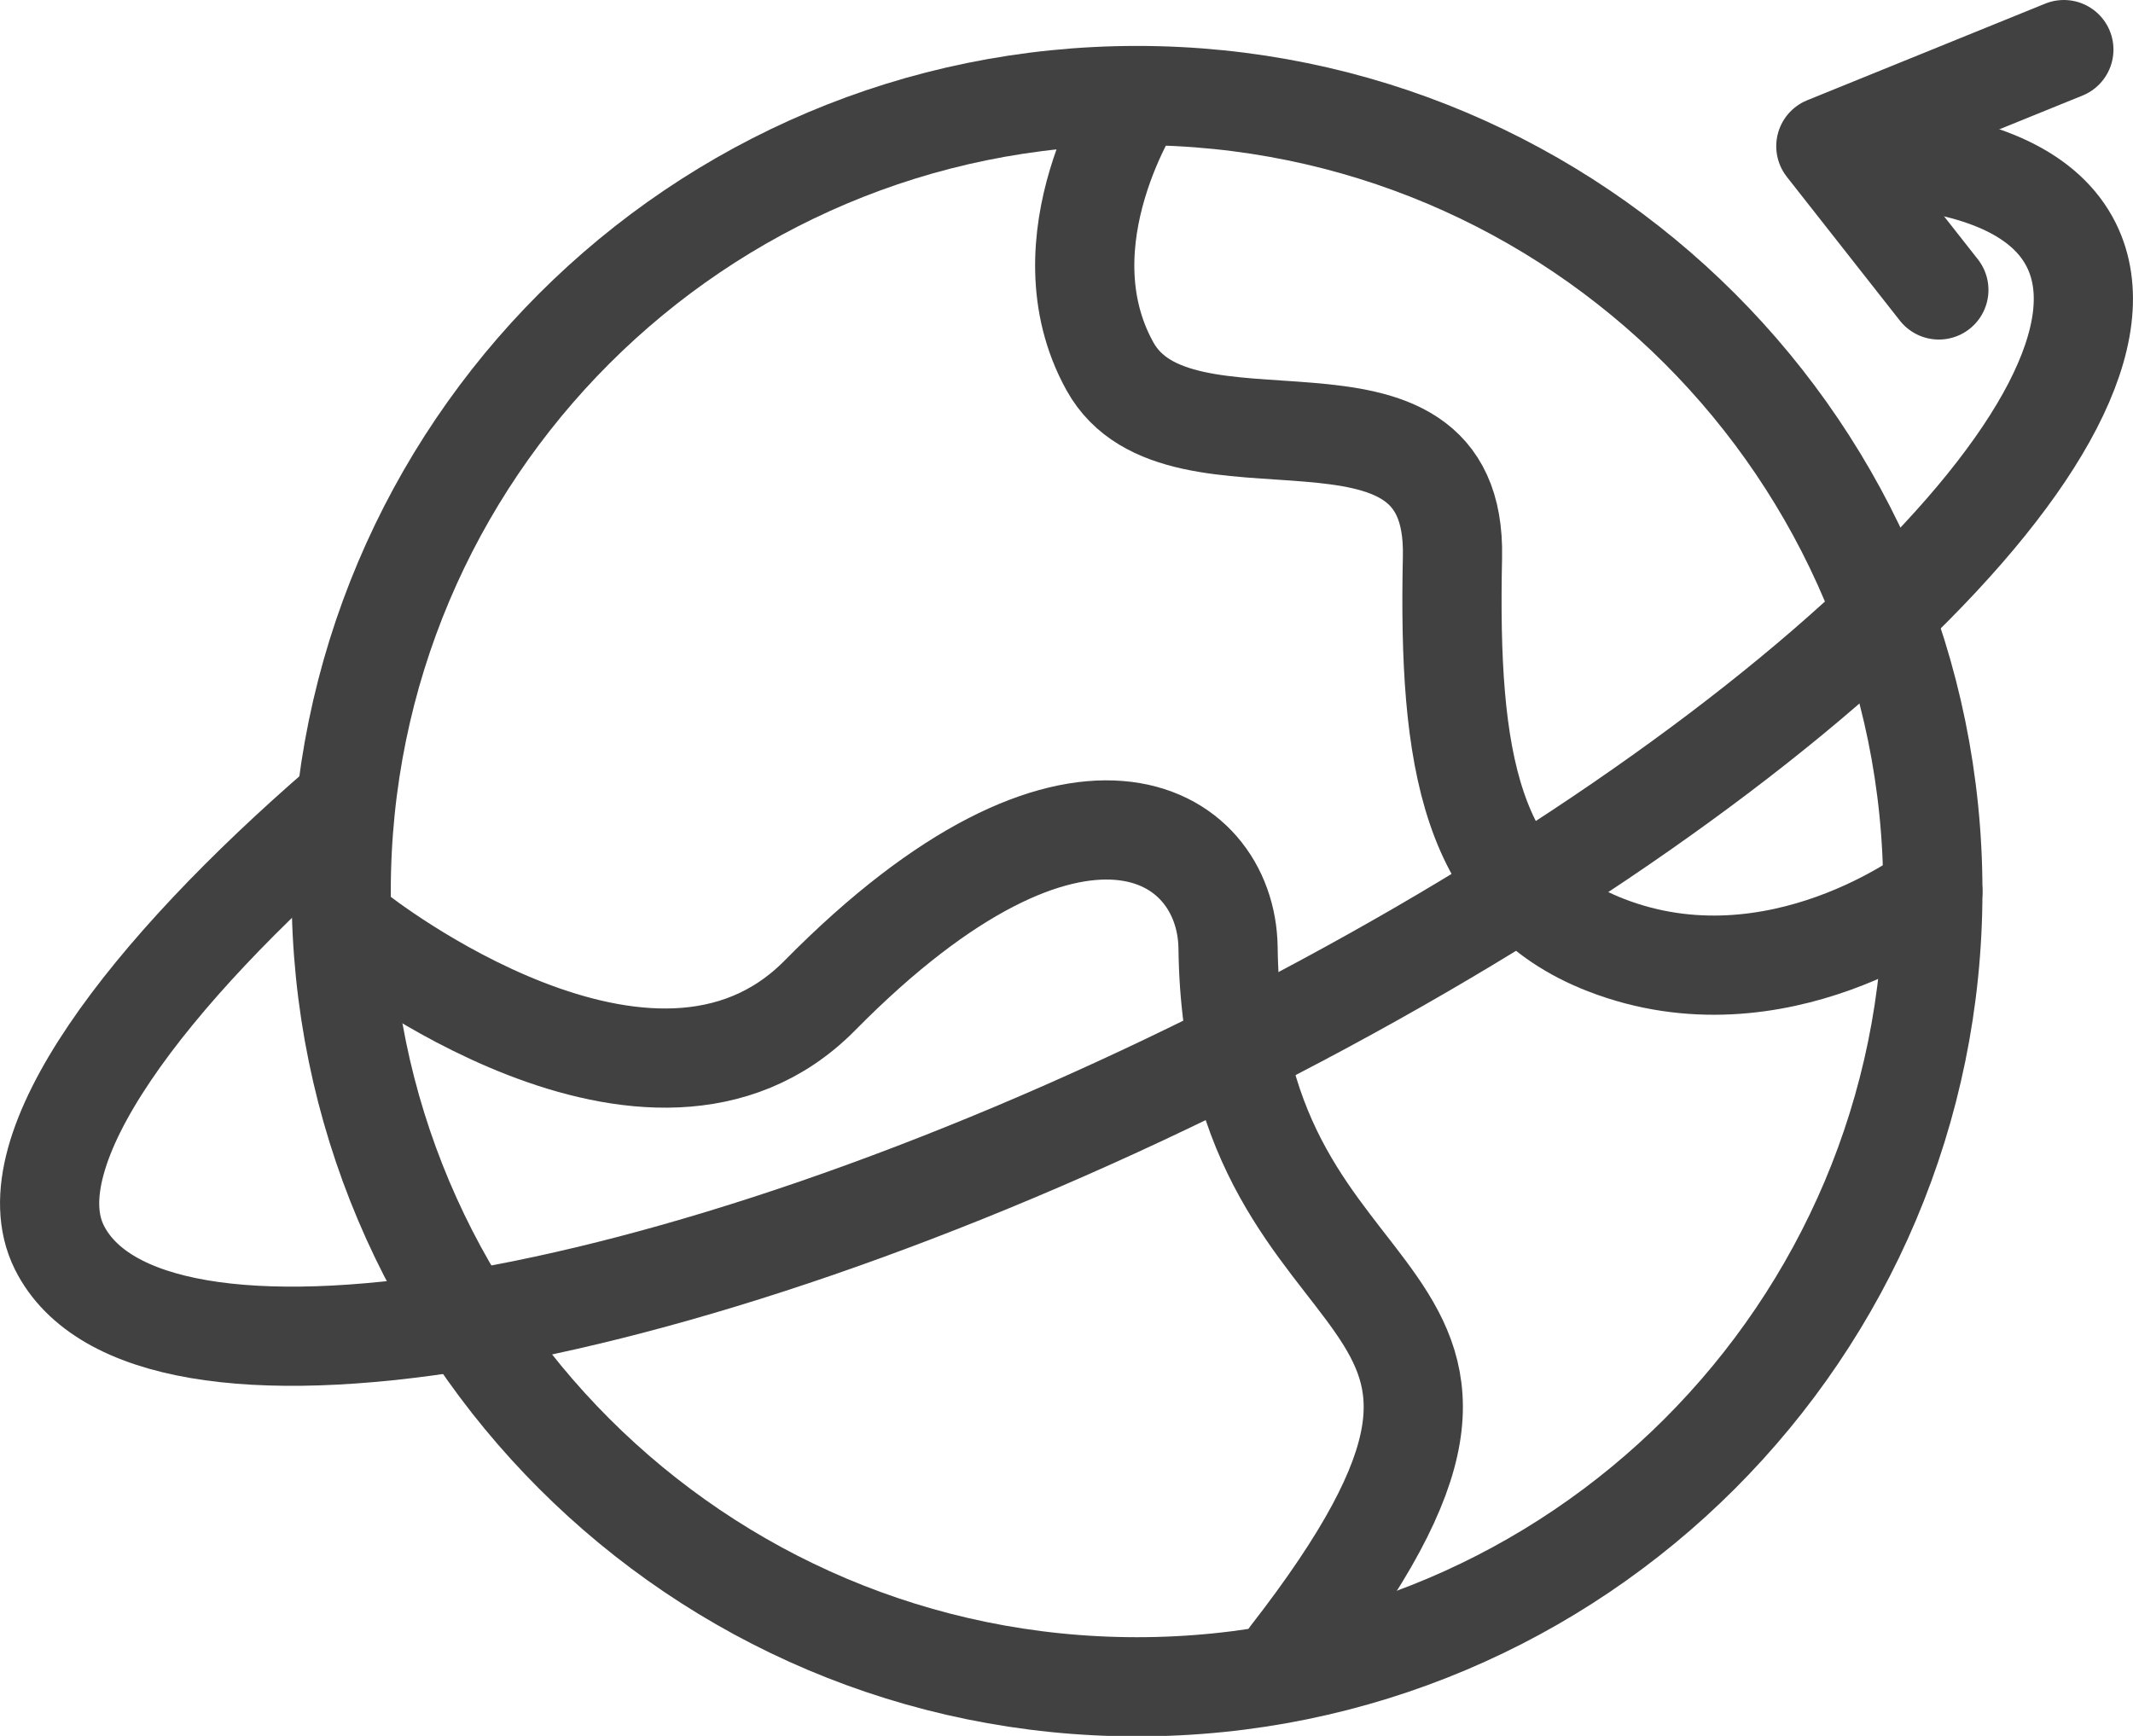
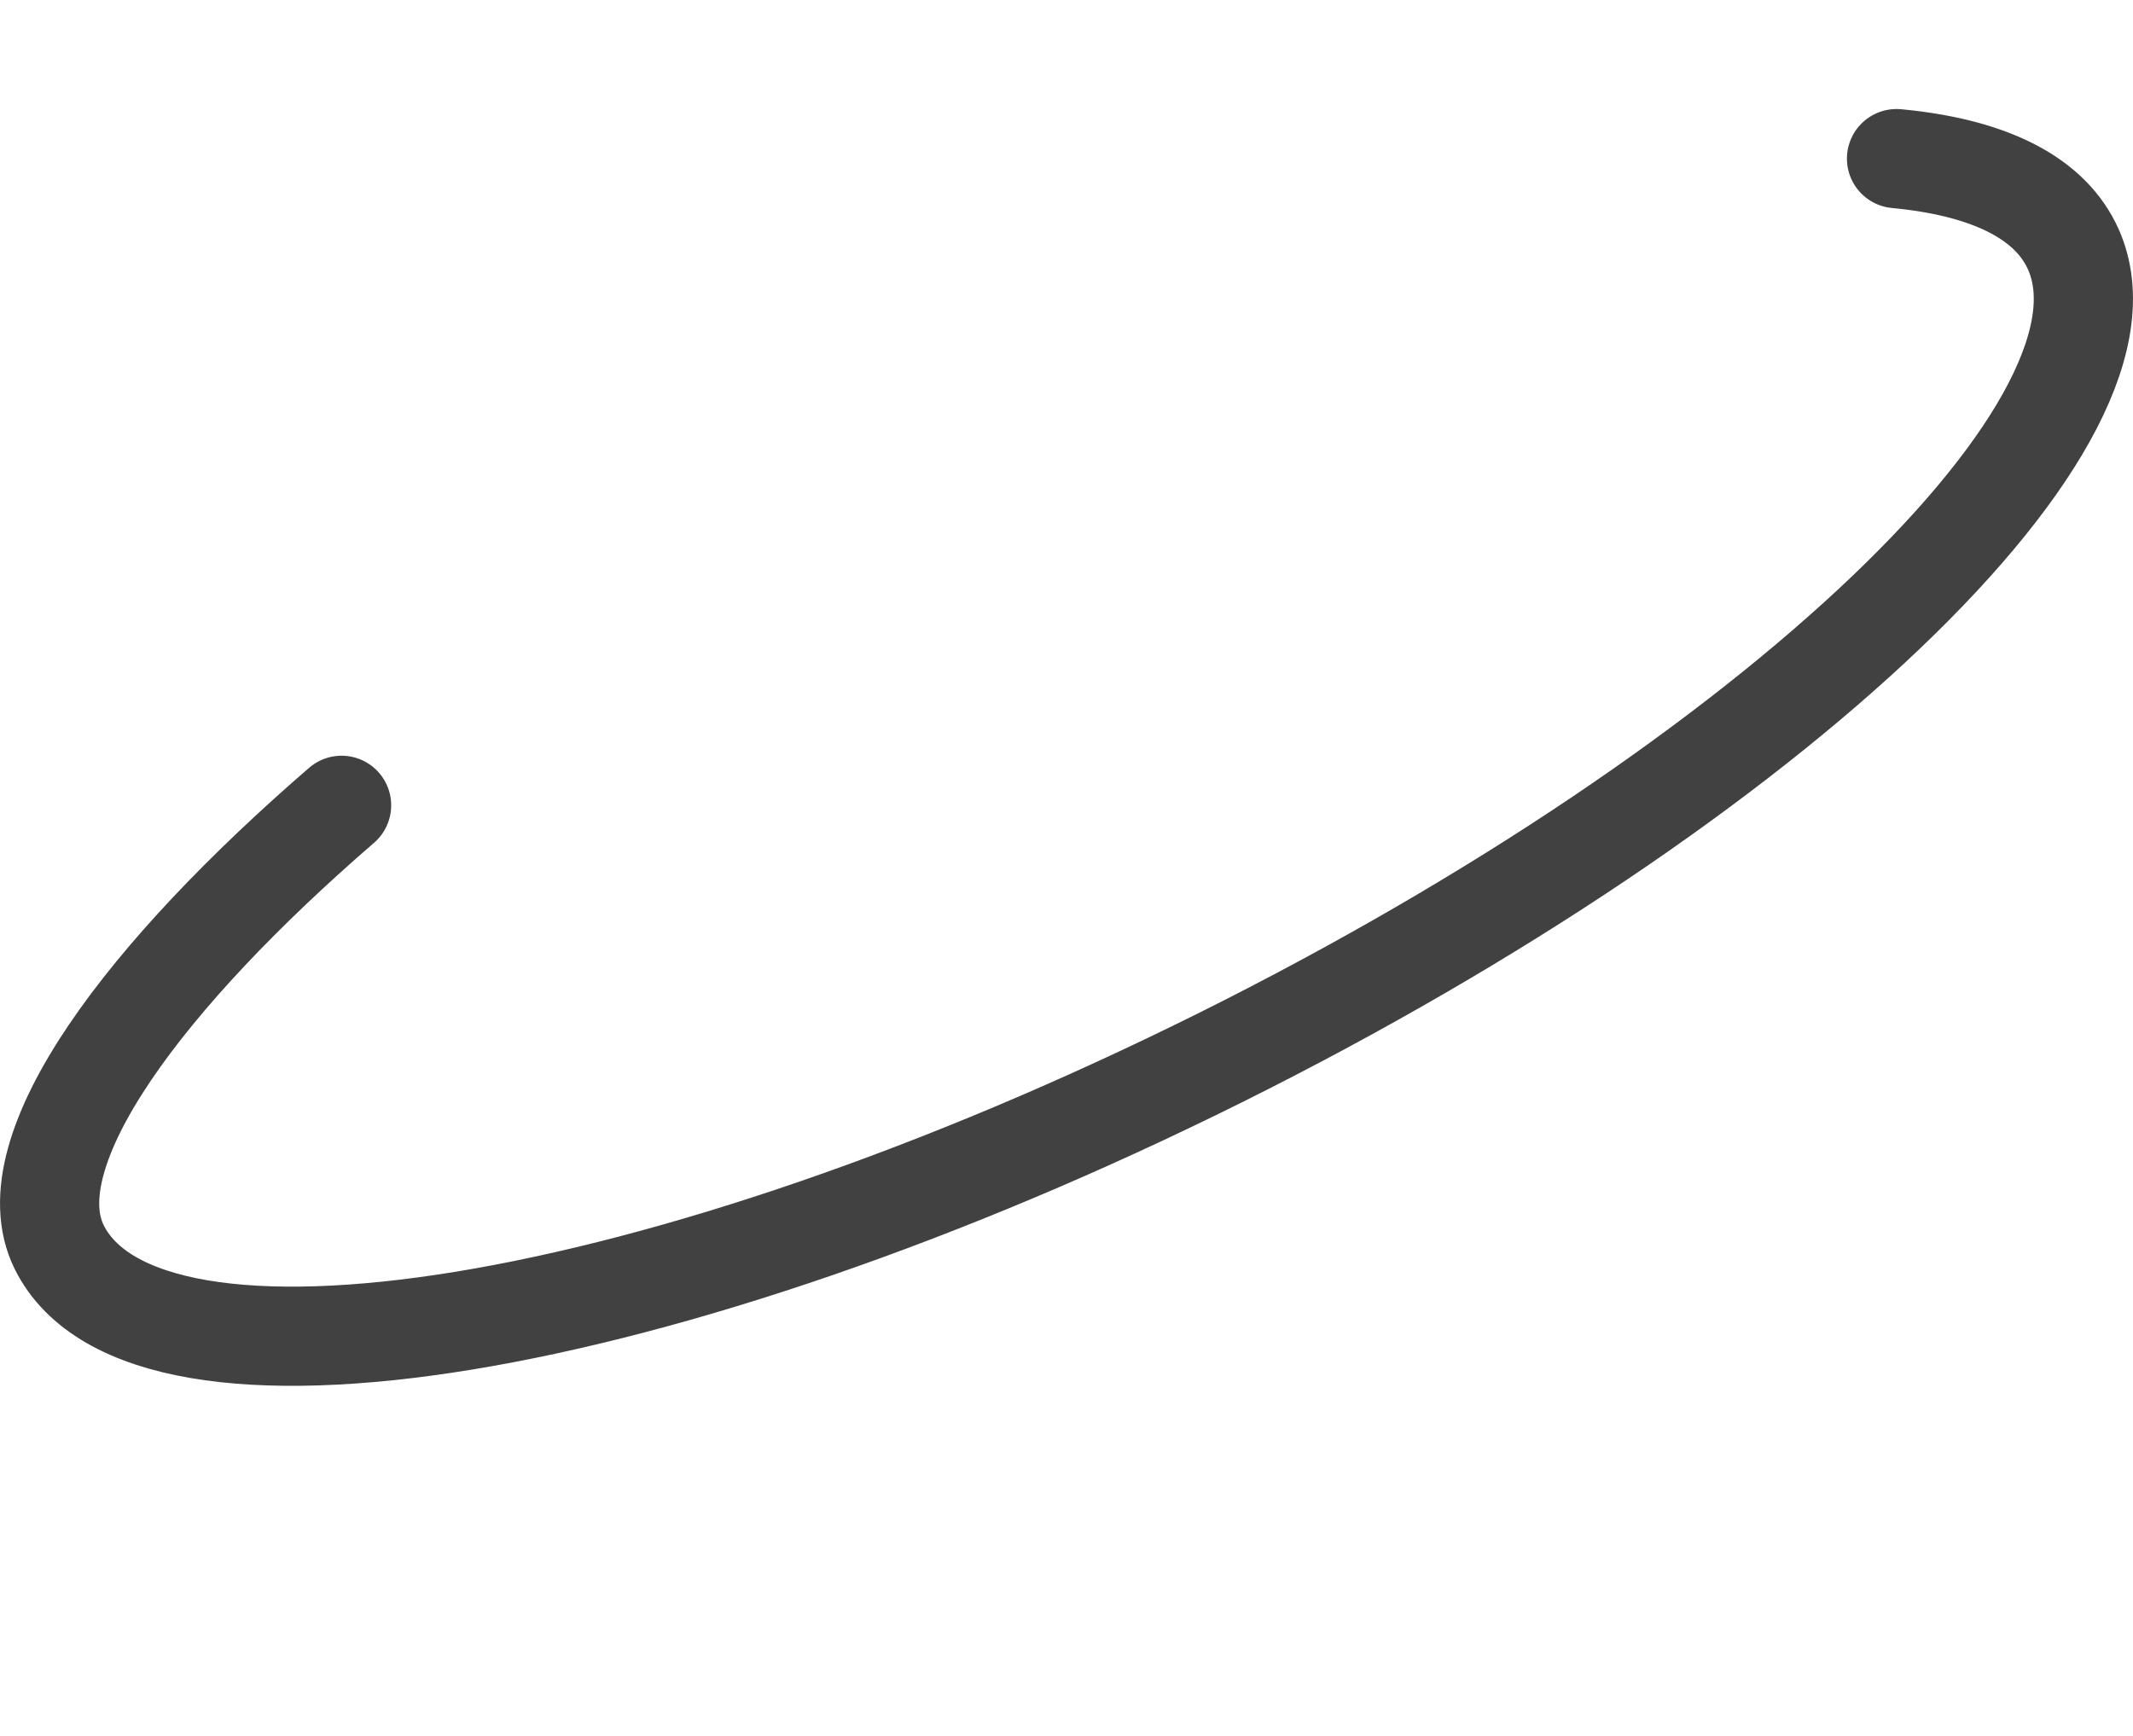
<svg xmlns="http://www.w3.org/2000/svg" fill="none" viewBox="0 0 43 35" height="35" width="43">
-   <path stroke-linecap="round" stroke-miterlimit="10" stroke-width="2" stroke="#414141" d="M22.922 34.01C31.782 34.01 38.965 26.827 38.965 17.968C38.965 9.108 31.782 1.926 22.922 1.926C14.061 1.926 6.878 9.108 6.878 17.968C6.878 26.827 14.061 34.01 22.922 34.01Z" />
-   <path stroke-linecap="round" stroke-miterlimit="10" stroke-width="2" stroke="#414141" d="M22.922 1.934C22.922 1.934 20.973 4.847 22.374 7.383C23.775 9.918 29.369 7.117 29.281 11.23C29.192 15.344 29.643 17.992 32.372 19.054C35.826 20.398 38.965 17.976 38.965 17.976" />
-   <path stroke-linecap="round" stroke-miterlimit="10" stroke-width="2" stroke="#414141" d="M7.208 18.829C7.208 18.829 13.133 23.514 16.53 20.069C21.658 14.869 24.725 16.72 24.757 19.111C24.854 27.241 32.211 25.405 26.005 33.39" />
  <path stroke-linecap="round" stroke-miterlimit="10" stroke-width="2" stroke="#414141" d="M6.886 16.237C2.974 19.618 0.229 23.2 1.195 25.148C2.925 28.617 13.398 26.902 24.604 21.324C35.801 15.746 43.481 8.413 41.758 4.944C41.259 3.938 40.02 3.367 38.233 3.198" />
-   <path stroke-linejoin="round" stroke-linecap="round" stroke-width="2" stroke="#414141" d="M39.086 5.846L36.808 2.948L41.606 1" />
</svg>